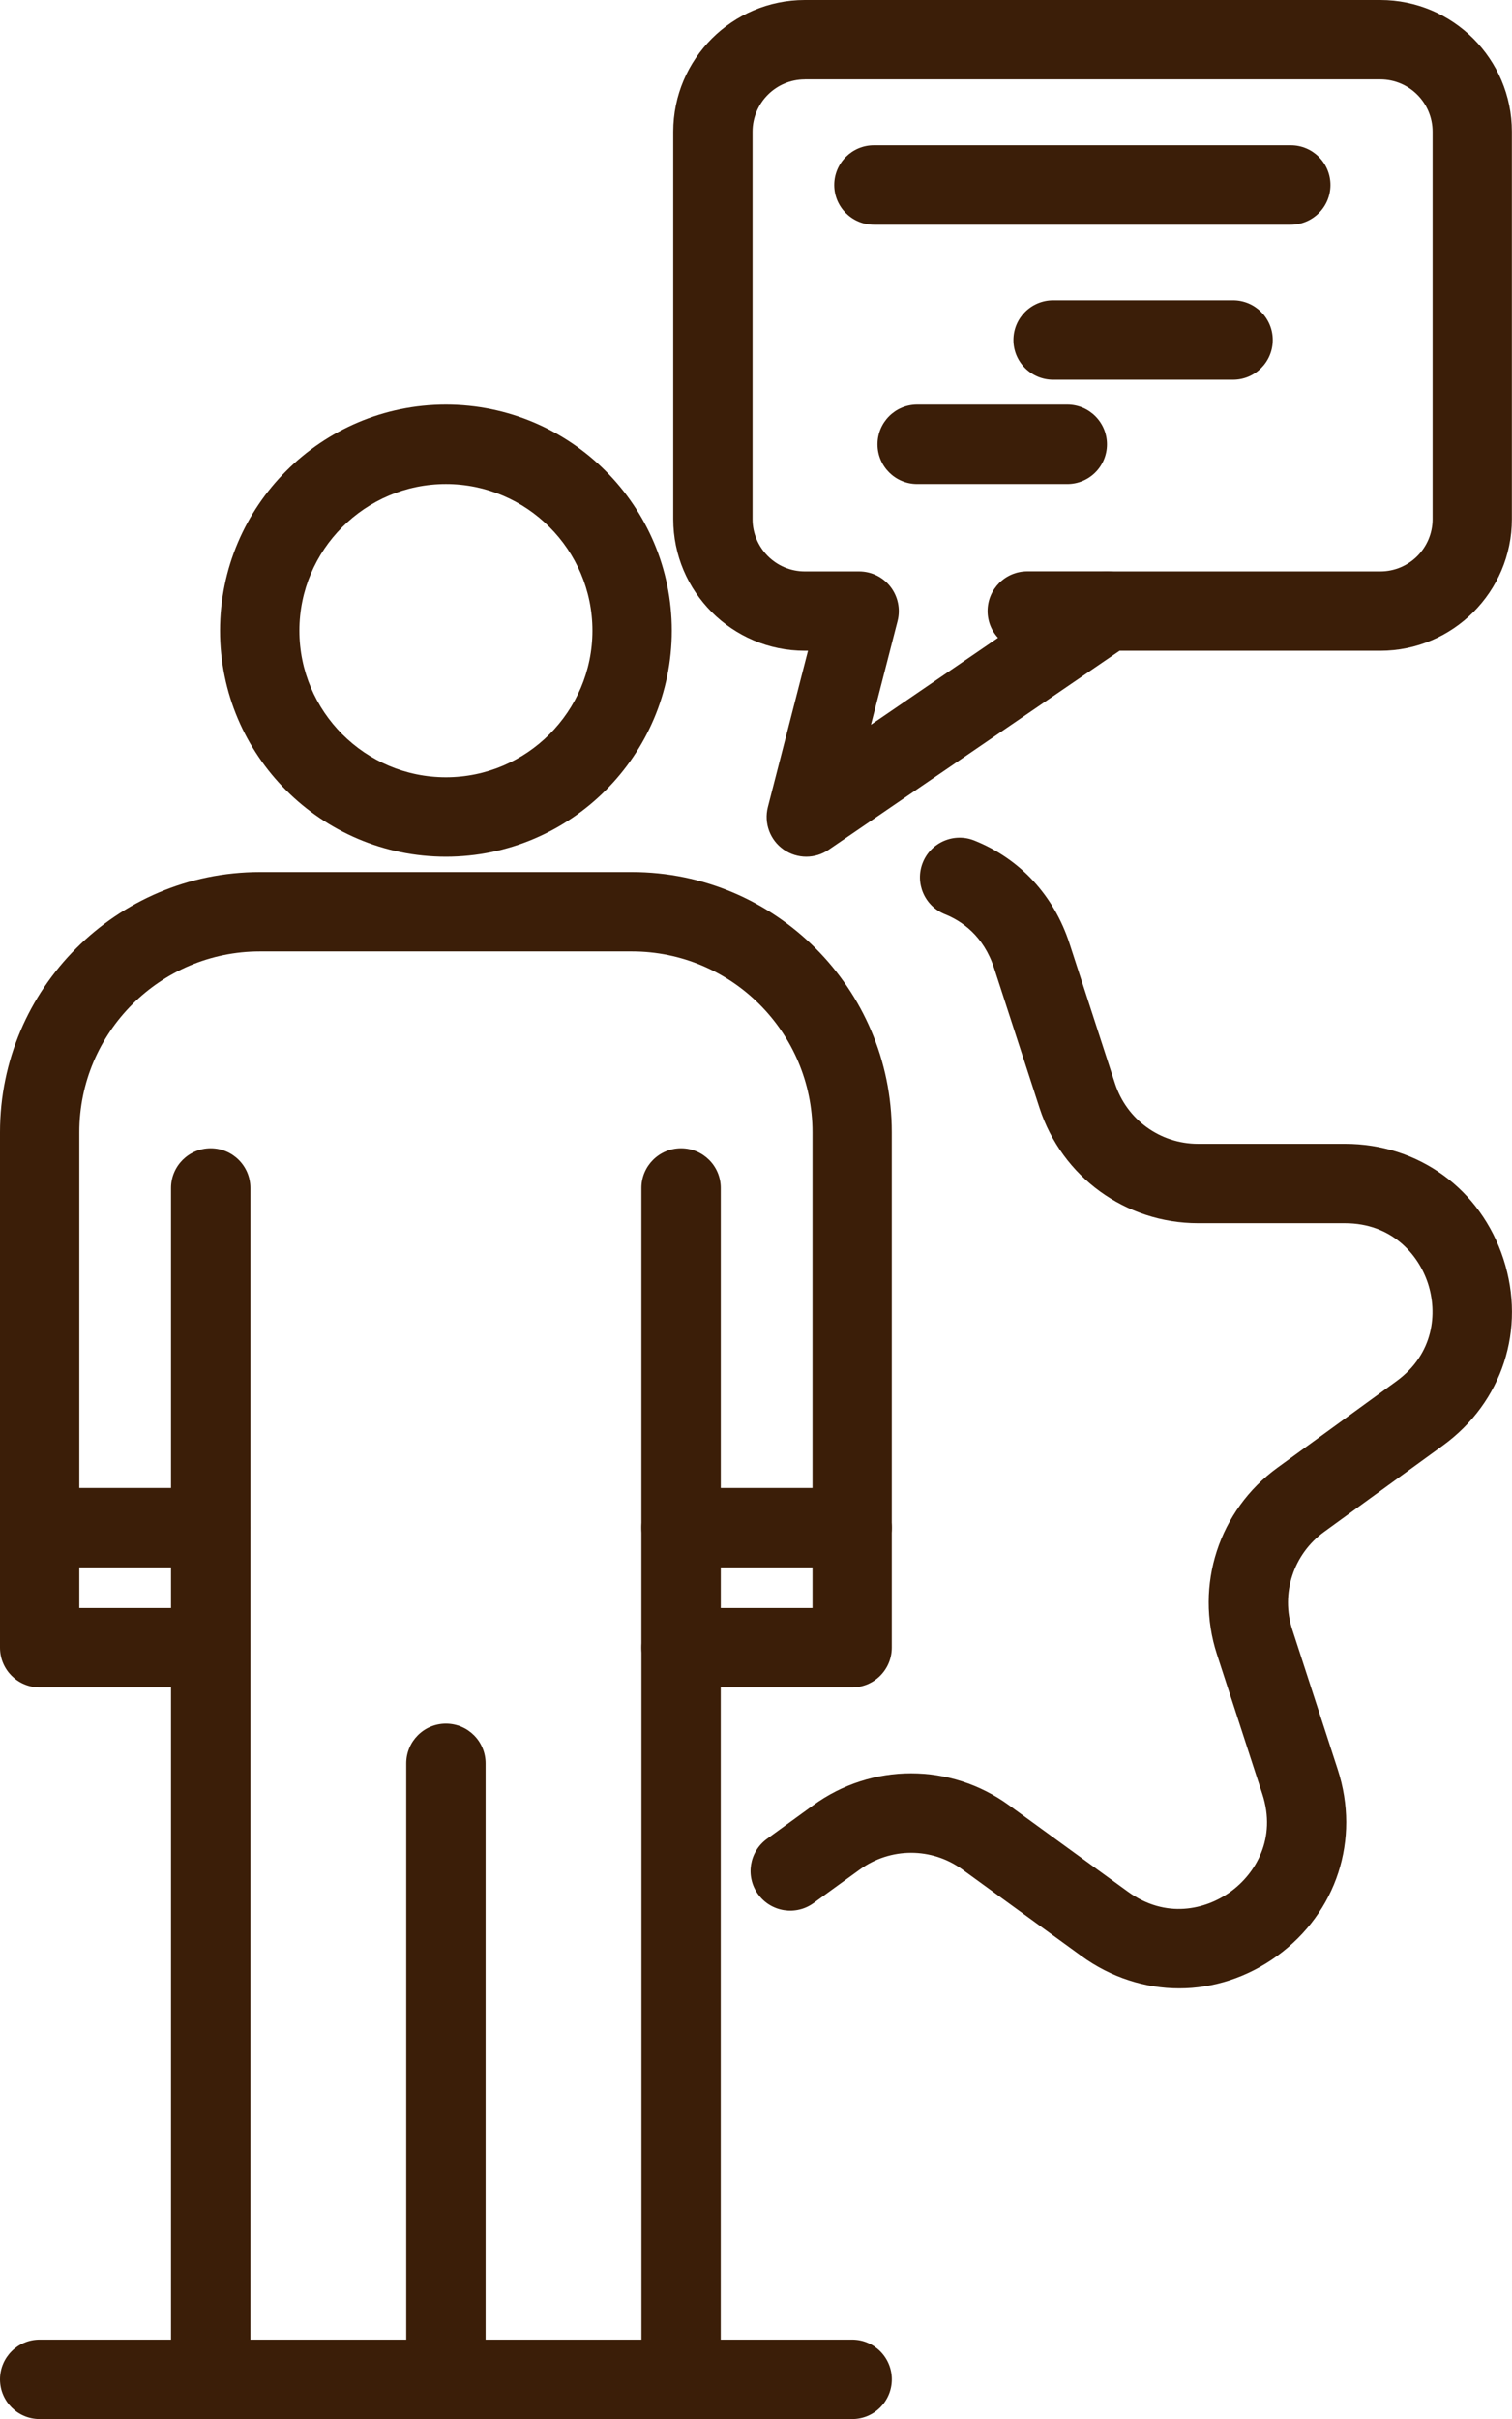
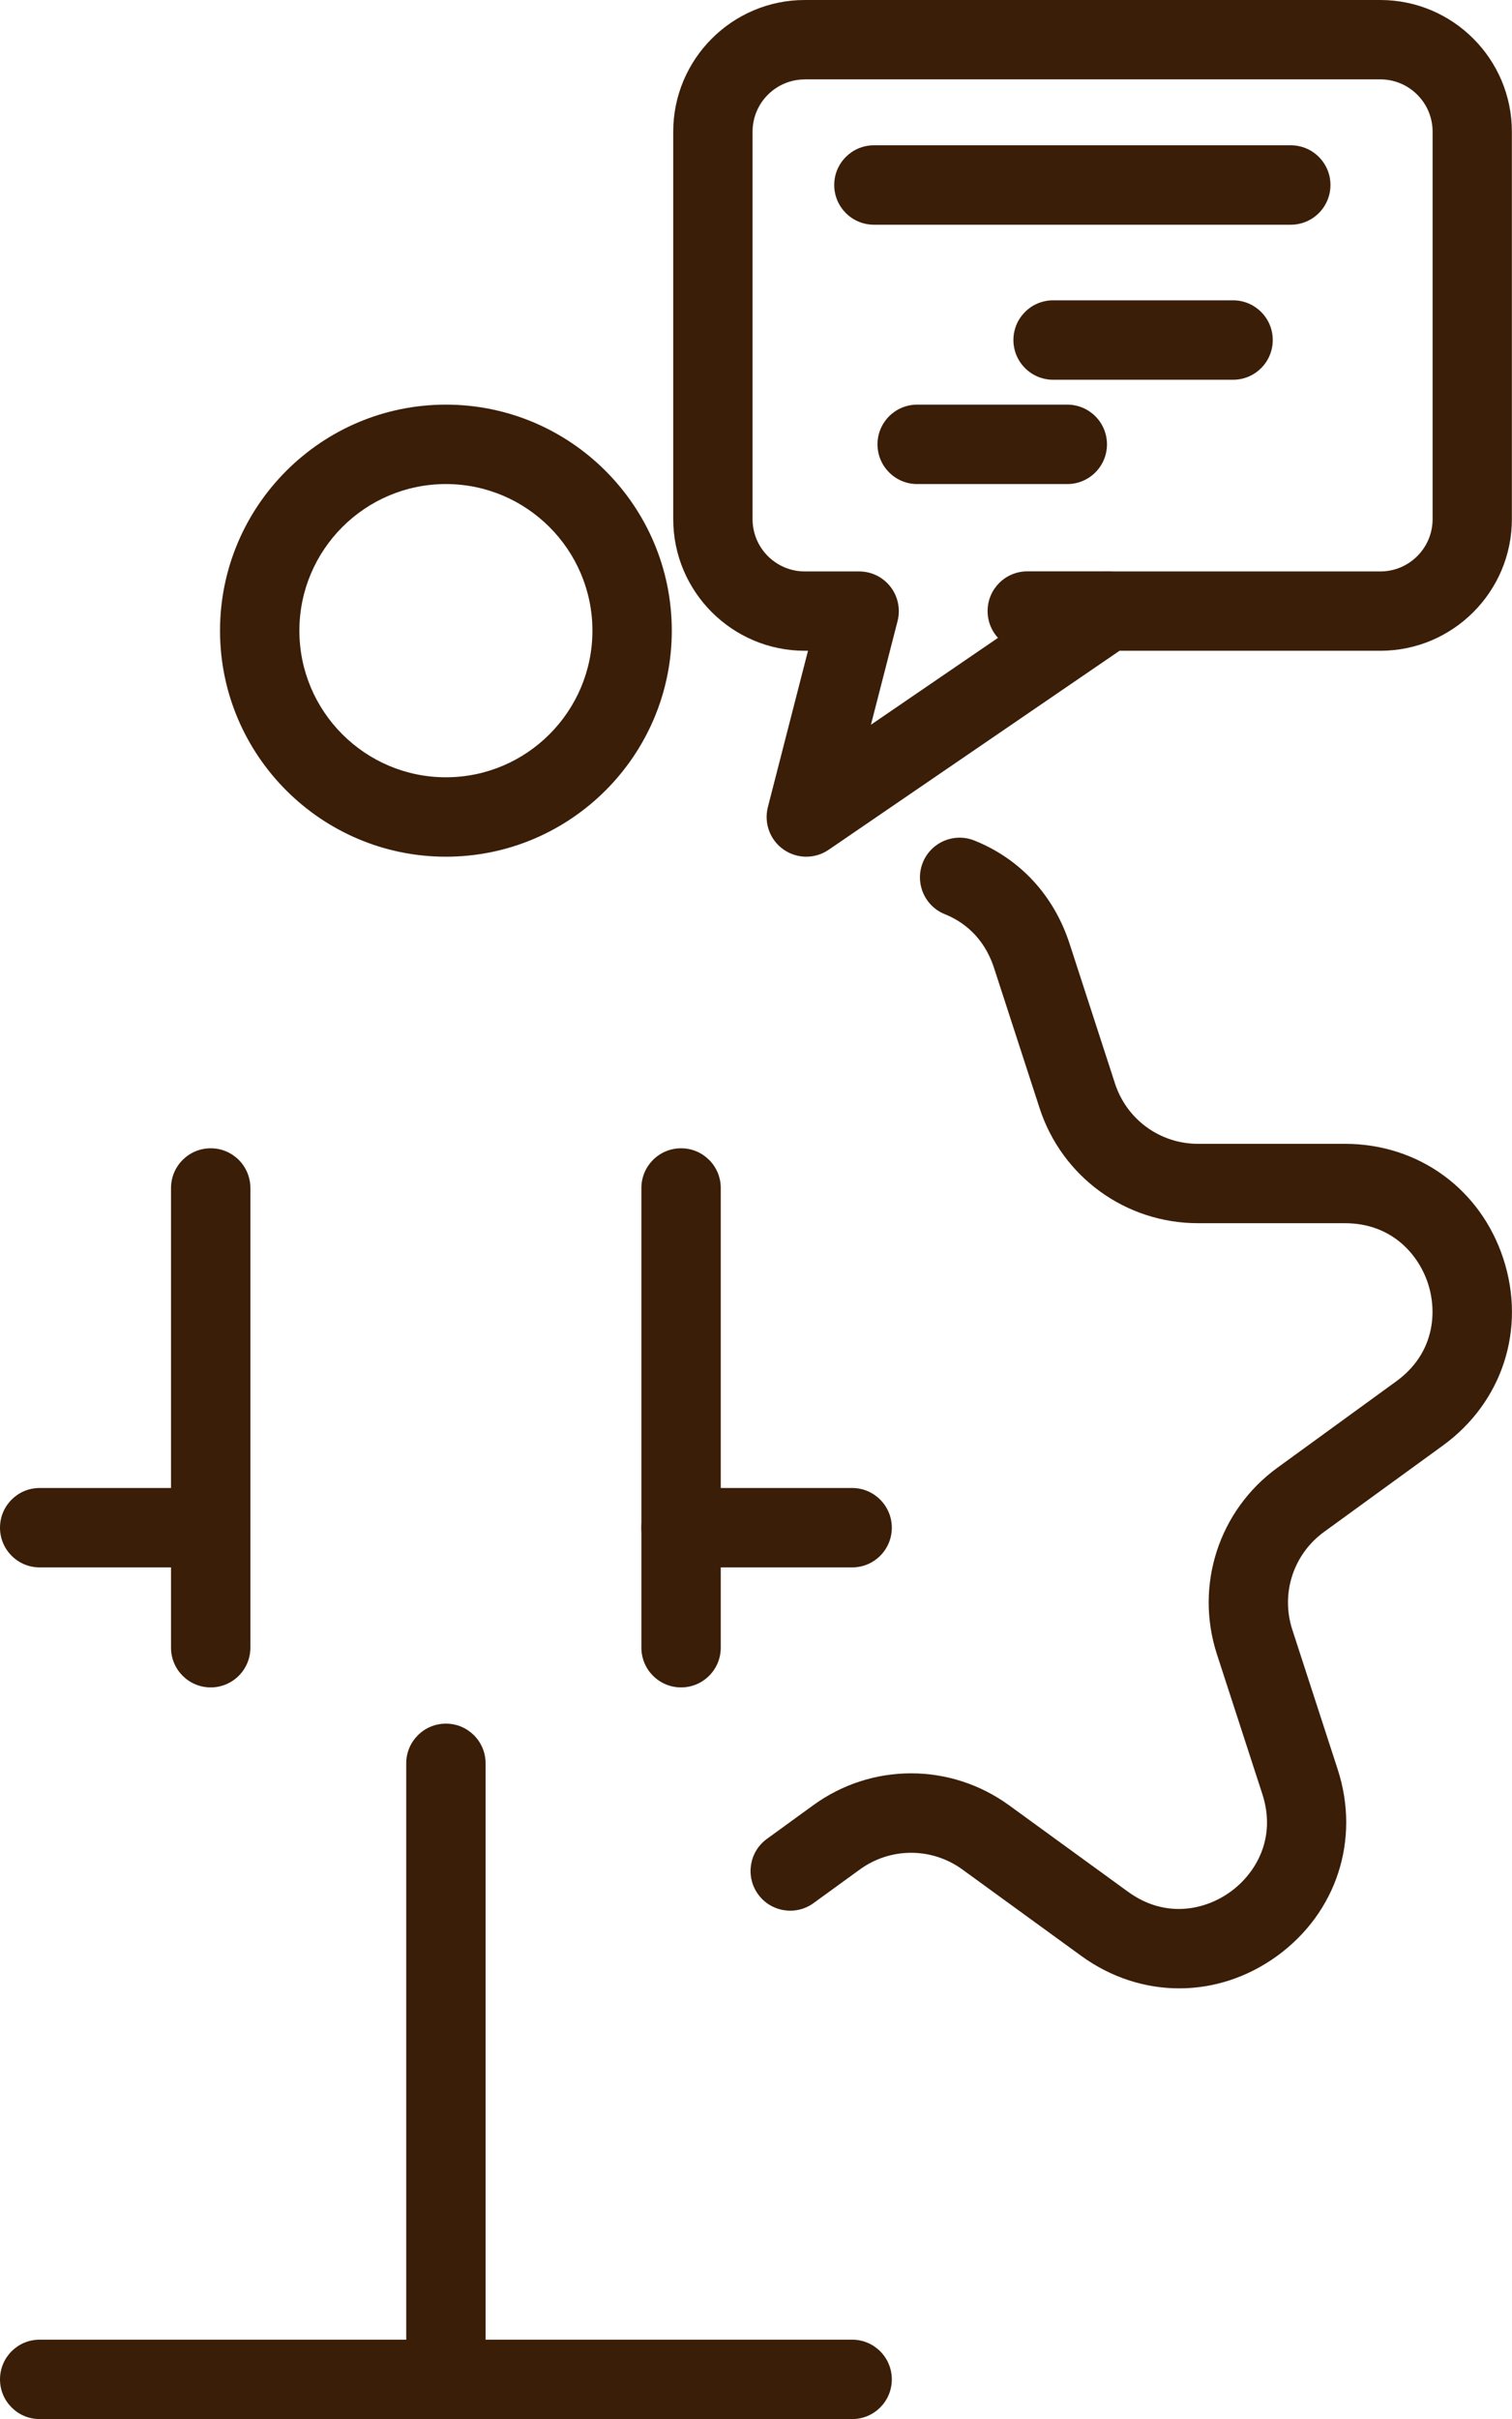
<svg xmlns="http://www.w3.org/2000/svg" id="_Слой_2" data-name="Слой 2" viewBox="0 0 366.55 586.06">
  <defs>
    <style>
      .cls-1 {
        fill: #3b1e08;
      }
    </style>
  </defs>
  <g id="_Layer_" data-name="&amp;lt;Layer&amp;gt;">
    <g>
-       <path class="cls-1" d="m165.11,586.06H51.08c-5.31,0-9.62-4.3-9.62-9.62v-167.64H9.62c-5.31,0-9.62-4.3-9.62-9.62v-124.91c0-34.74,28.26-63,63-63h90.19c34.74,0,63,28.26,63,63v124.91c0,5.31-4.3,9.62-9.62,9.62h-31.85v167.64c0,5.31-4.3,9.62-9.62,9.62Zm-104.41-19.23h94.8v-167.64c0-5.31,4.3-9.62,9.62-9.62h31.85v-115.3c0-24.13-19.63-43.77-43.77-43.77H63c-24.13,0-43.77,19.63-43.77,43.77v115.3h31.85c5.31,0,9.62,4.3,9.62,9.62v167.64Z" />
      <path class="cls-1" d="m108.1,586.06c-5.31,0-9.62-4.3-9.62-9.62v-149.24c0-5.31,4.3-9.62,9.62-9.62s9.62,4.3,9.62,9.62v149.24c0,5.31-4.31,9.62-9.62,9.62Z" />
      <path class="cls-1" d="m51.08,408.8c-5.31,0-9.62-4.3-9.62-9.62v-111.37c0-5.31,4.31-9.62,9.62-9.62s9.62,4.3,9.62,9.62v111.37c0,5.31-4.3,9.62-9.62,9.62Z" />
      <path class="cls-1" d="m165.11,408.8c-5.31,0-9.62-4.3-9.62-9.62v-111.37c0-5.31,4.3-9.62,9.62-9.62s9.62,4.3,9.62,9.62v111.37c0,5.31-4.3,9.62-9.62,9.62Z" />
      <path class="cls-1" d="m206.58,379.73h-41.47c-5.31,0-9.62-4.3-9.62-9.62s4.3-9.62,9.62-9.62h41.47c5.31,0,9.62,4.31,9.62,9.62s-4.3,9.62-9.62,9.62Z" />
      <path class="cls-1" d="m51.08,379.73H9.62c-5.31,0-9.62-4.3-9.62-9.62s4.3-9.62,9.62-9.62h41.47c5.31,0,9.62,4.31,9.62,9.62s-4.3,9.62-9.62,9.62Z" />
      <path class="cls-1" d="m108.1,207.55c-30.19,0-54.76-24.56-54.76-54.76s24.56-54.76,54.76-54.76,54.76,24.56,54.76,54.76-24.56,54.76-54.76,54.76Zm0-90.28c-19.59,0-35.52,15.93-35.52,35.52s15.93,35.52,35.52,35.52,35.52-15.94,35.52-35.52-15.93-35.52-35.52-35.52Z" />
      <path class="cls-1" d="m206.58,586.06H9.62c-5.31,0-9.62-4.3-9.62-9.62s4.3-9.62,9.62-9.62h196.96c5.31,0,9.62,4.3,9.62,9.62s-4.3,9.62-9.62,9.62Z" />
      <path class="cls-1" d="m195.47,207.55c-1.93,0-3.86-.58-5.52-1.74-3.28-2.29-4.79-6.38-3.8-10.27l9.73-37.88h-.78c-17.58,0-31.89-14.3-31.89-31.89V31.89c0-17.58,14.31-31.89,31.89-31.89h139.53c17.58,0,31.89,14.3,31.89,31.89v93.88c0,17.58-14.3,31.89-31.89,31.89h-63.22l-70.52,48.21c-1.64,1.12-3.53,1.68-5.43,1.68Zm-.37-188.31c-6.98,0-12.66,5.68-12.66,12.66v93.88c0,6.98,5.68,12.66,12.66,12.66h13.18c2.97,0,5.78,1.37,7.6,3.72,1.82,2.35,2.45,5.41,1.72,8.29l-6.46,25.13,51.88-35.46c1.6-1.09,3.49-1.68,5.43-1.68h66.19c6.98,0,12.66-5.68,12.66-12.66V31.89c0-6.98-5.68-12.66-12.66-12.66h-139.53Z" />
      <path class="cls-1" d="m268.45,157.66h-19.41c-5.31,0-9.62-4.31-9.62-9.62s4.3-9.62,9.62-9.62h19.41c5.31,0,9.62,4.3,9.62,9.62s-4.3,9.62-9.62,9.62Z" />
      <path class="cls-1" d="m285.88,481.71c-8.27,0-16.54-2.62-23.75-7.86l-28.81-20.93c-7.44-5.41-17.45-5.4-24.88,0l-11.22,8.14c-4.29,3.11-10.31,2.17-13.43-2.13-3.12-4.3-2.17-10.31,2.13-13.43l11.21-8.14c14.2-10.33,33.29-10.32,47.5,0l28.81,20.93c9.18,6.68,18.89,4.37,24.89,0,6.02-4.37,11.2-12.88,7.69-23.67l-11.01-33.87c-5.42-16.7.48-34.86,14.68-45.18l28.81-20.93c9.18-6.67,9.99-16.6,7.69-23.67-2.3-7.07-8.8-14.63-20.14-14.63h-35.61c-17.56,0-33.01-11.22-38.43-27.92l-11.01-33.87c-2.55-7.87-7.9-11.45-11.94-13.07-4.93-1.98-7.32-7.57-5.35-12.5,1.97-4.92,7.57-7.32,12.5-5.35,11.1,4.44,19.29,13.32,23.08,24.98l11.01,33.87c2.84,8.75,10.93,14.63,20.14,14.63h35.61c17.83,0,32.92,10.96,38.43,27.92,5.51,16.96-.25,34.69-14.68,45.17l-28.82,20.93c-7.44,5.41-10.54,14.92-7.69,23.68l11.01,33.87c5.51,16.96-.26,34.69-14.68,45.17-7.22,5.24-15.48,7.86-23.75,7.86Z" />
      <path class="cls-1" d="m312.92,54.44h-101.06c-5.31,0-9.62-4.3-9.62-9.62s4.31-9.62,9.62-9.62h101.06c5.31,0,9.62,4.3,9.62,9.62s-4.31,9.62-9.62,9.62Z" />
      <path class="cls-1" d="m298.93,92h-43.63c-5.31,0-9.62-4.31-9.62-9.62s4.3-9.62,9.62-9.62h43.63c5.31,0,9.62,4.3,9.62,9.62s-4.3,9.62-9.62,9.62Z" />
      <path class="cls-1" d="m258.74,117.27h-36.39c-5.31,0-9.62-4.3-9.62-9.62s4.3-9.62,9.62-9.62h36.39c5.31,0,9.62,4.3,9.62,9.62s-4.31,9.62-9.62,9.62Z" />
    </g>
  </g>
</svg>